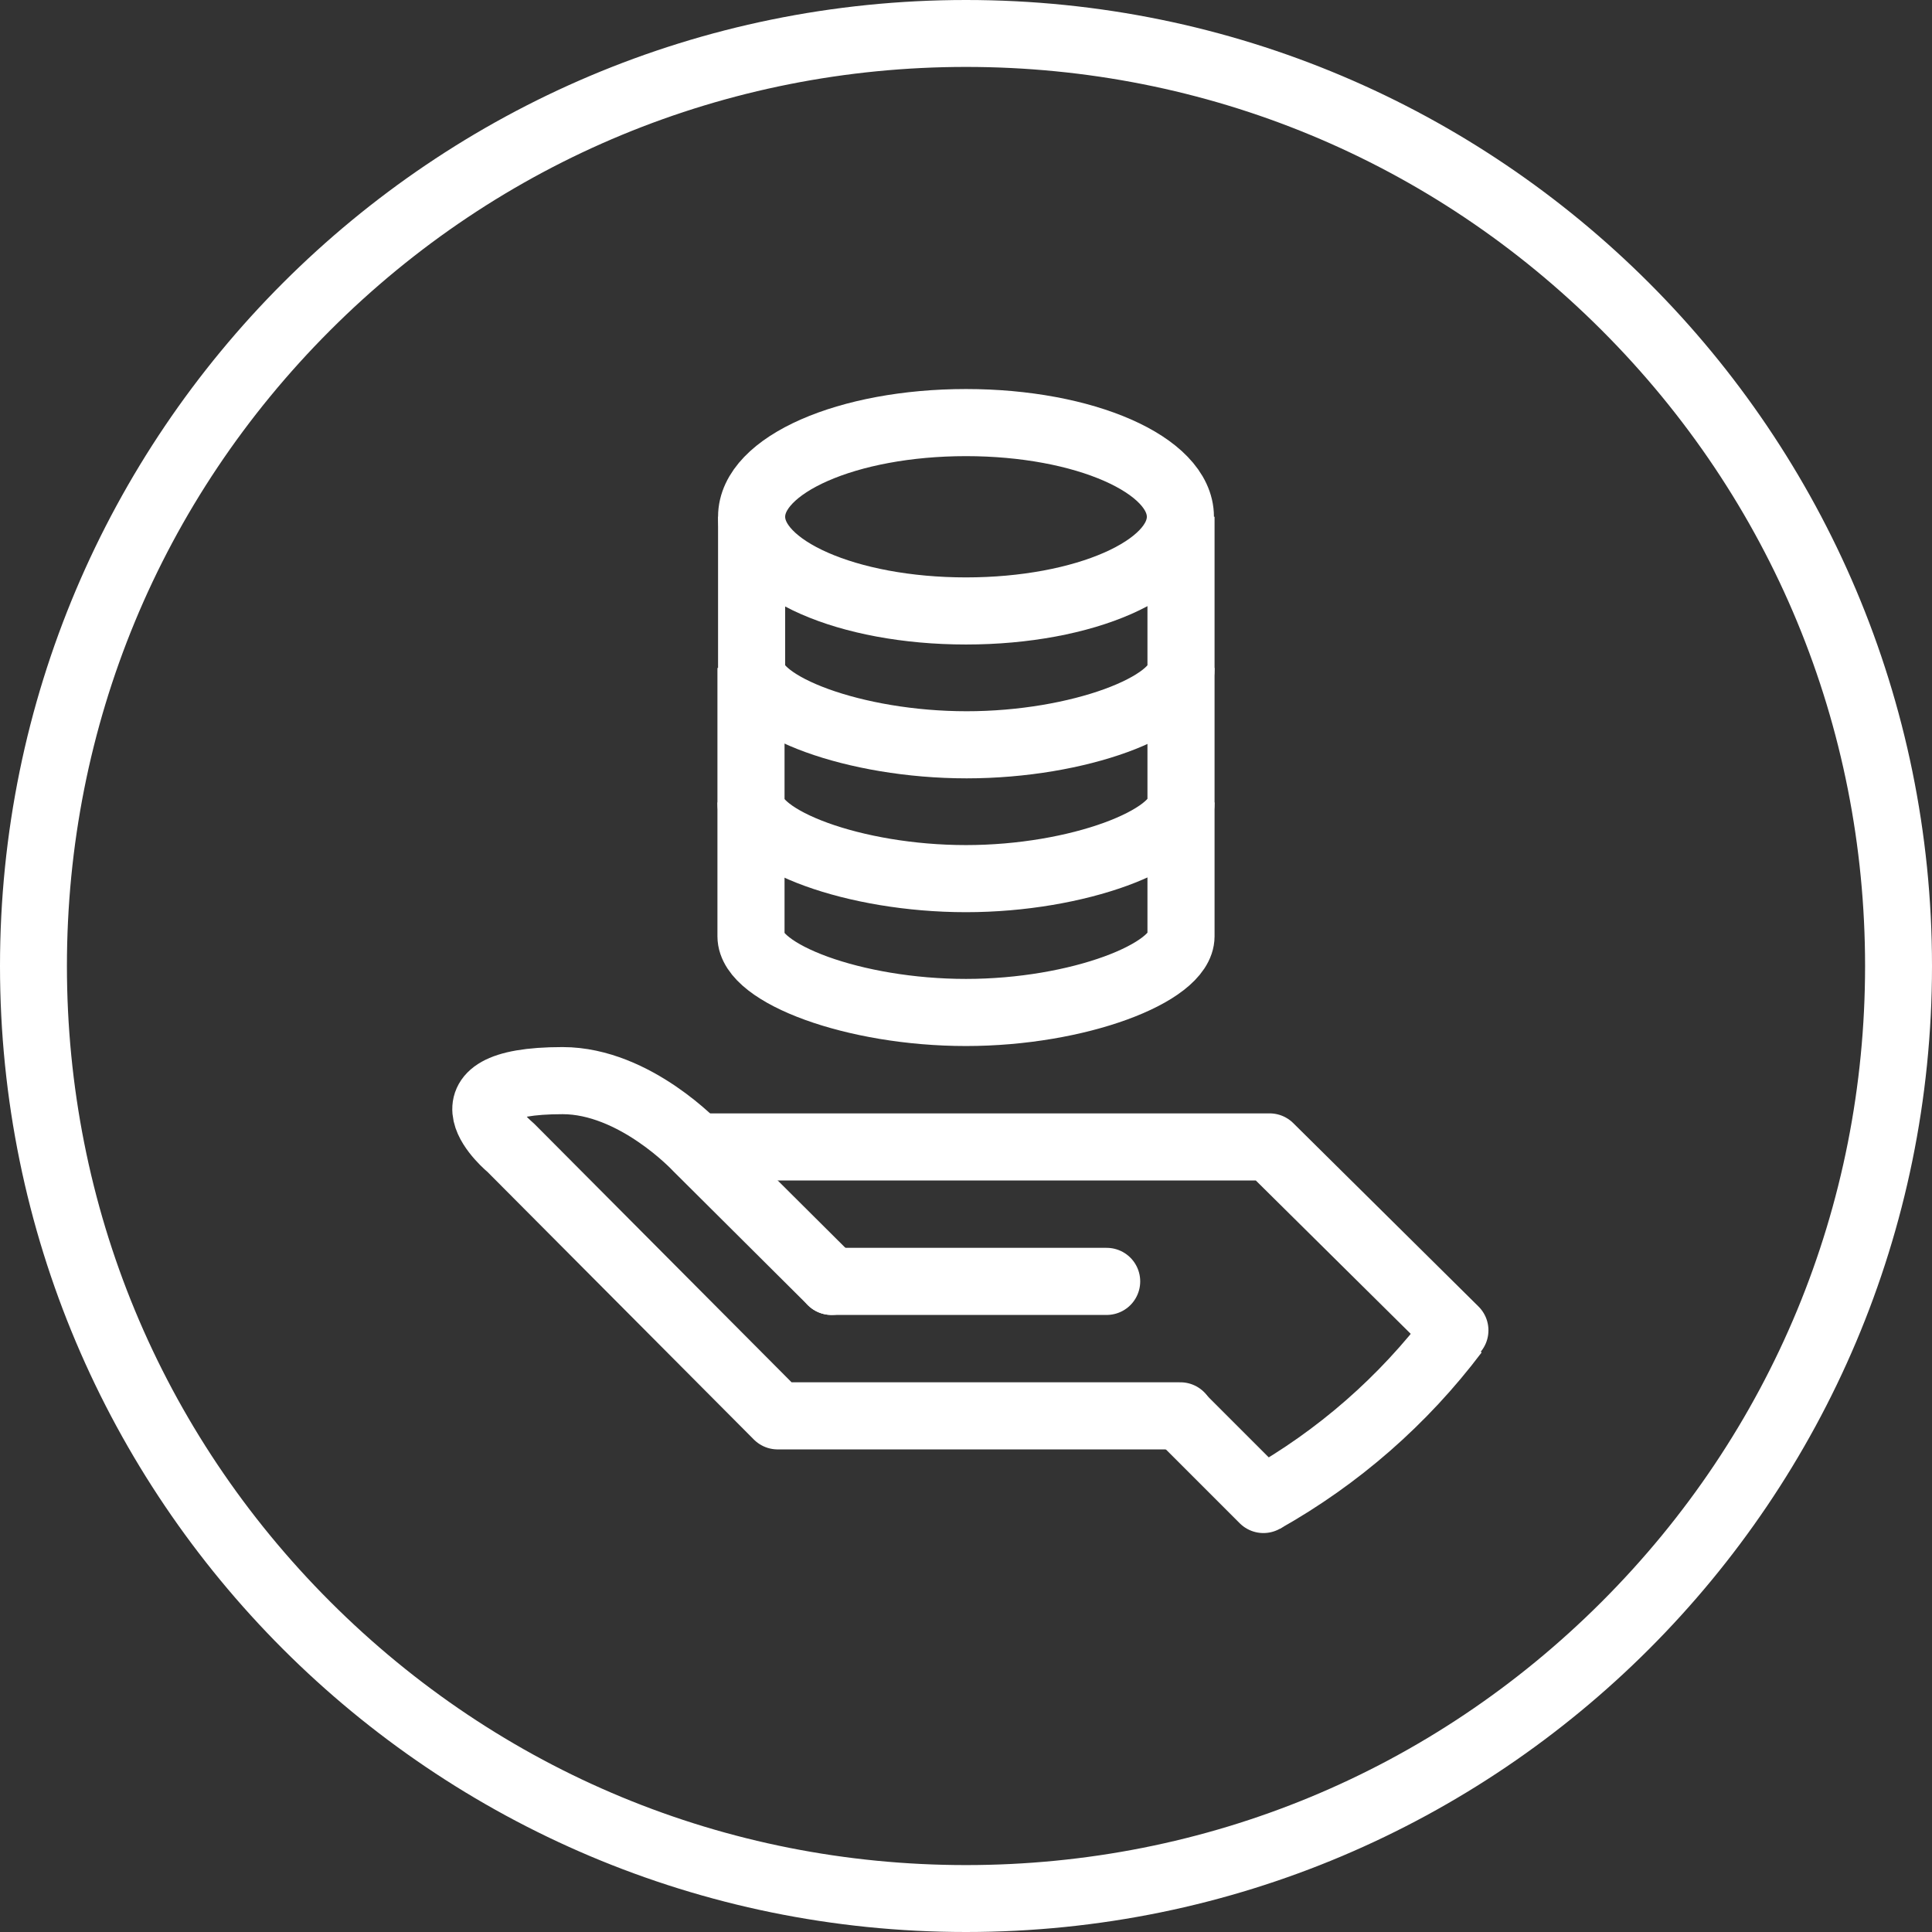
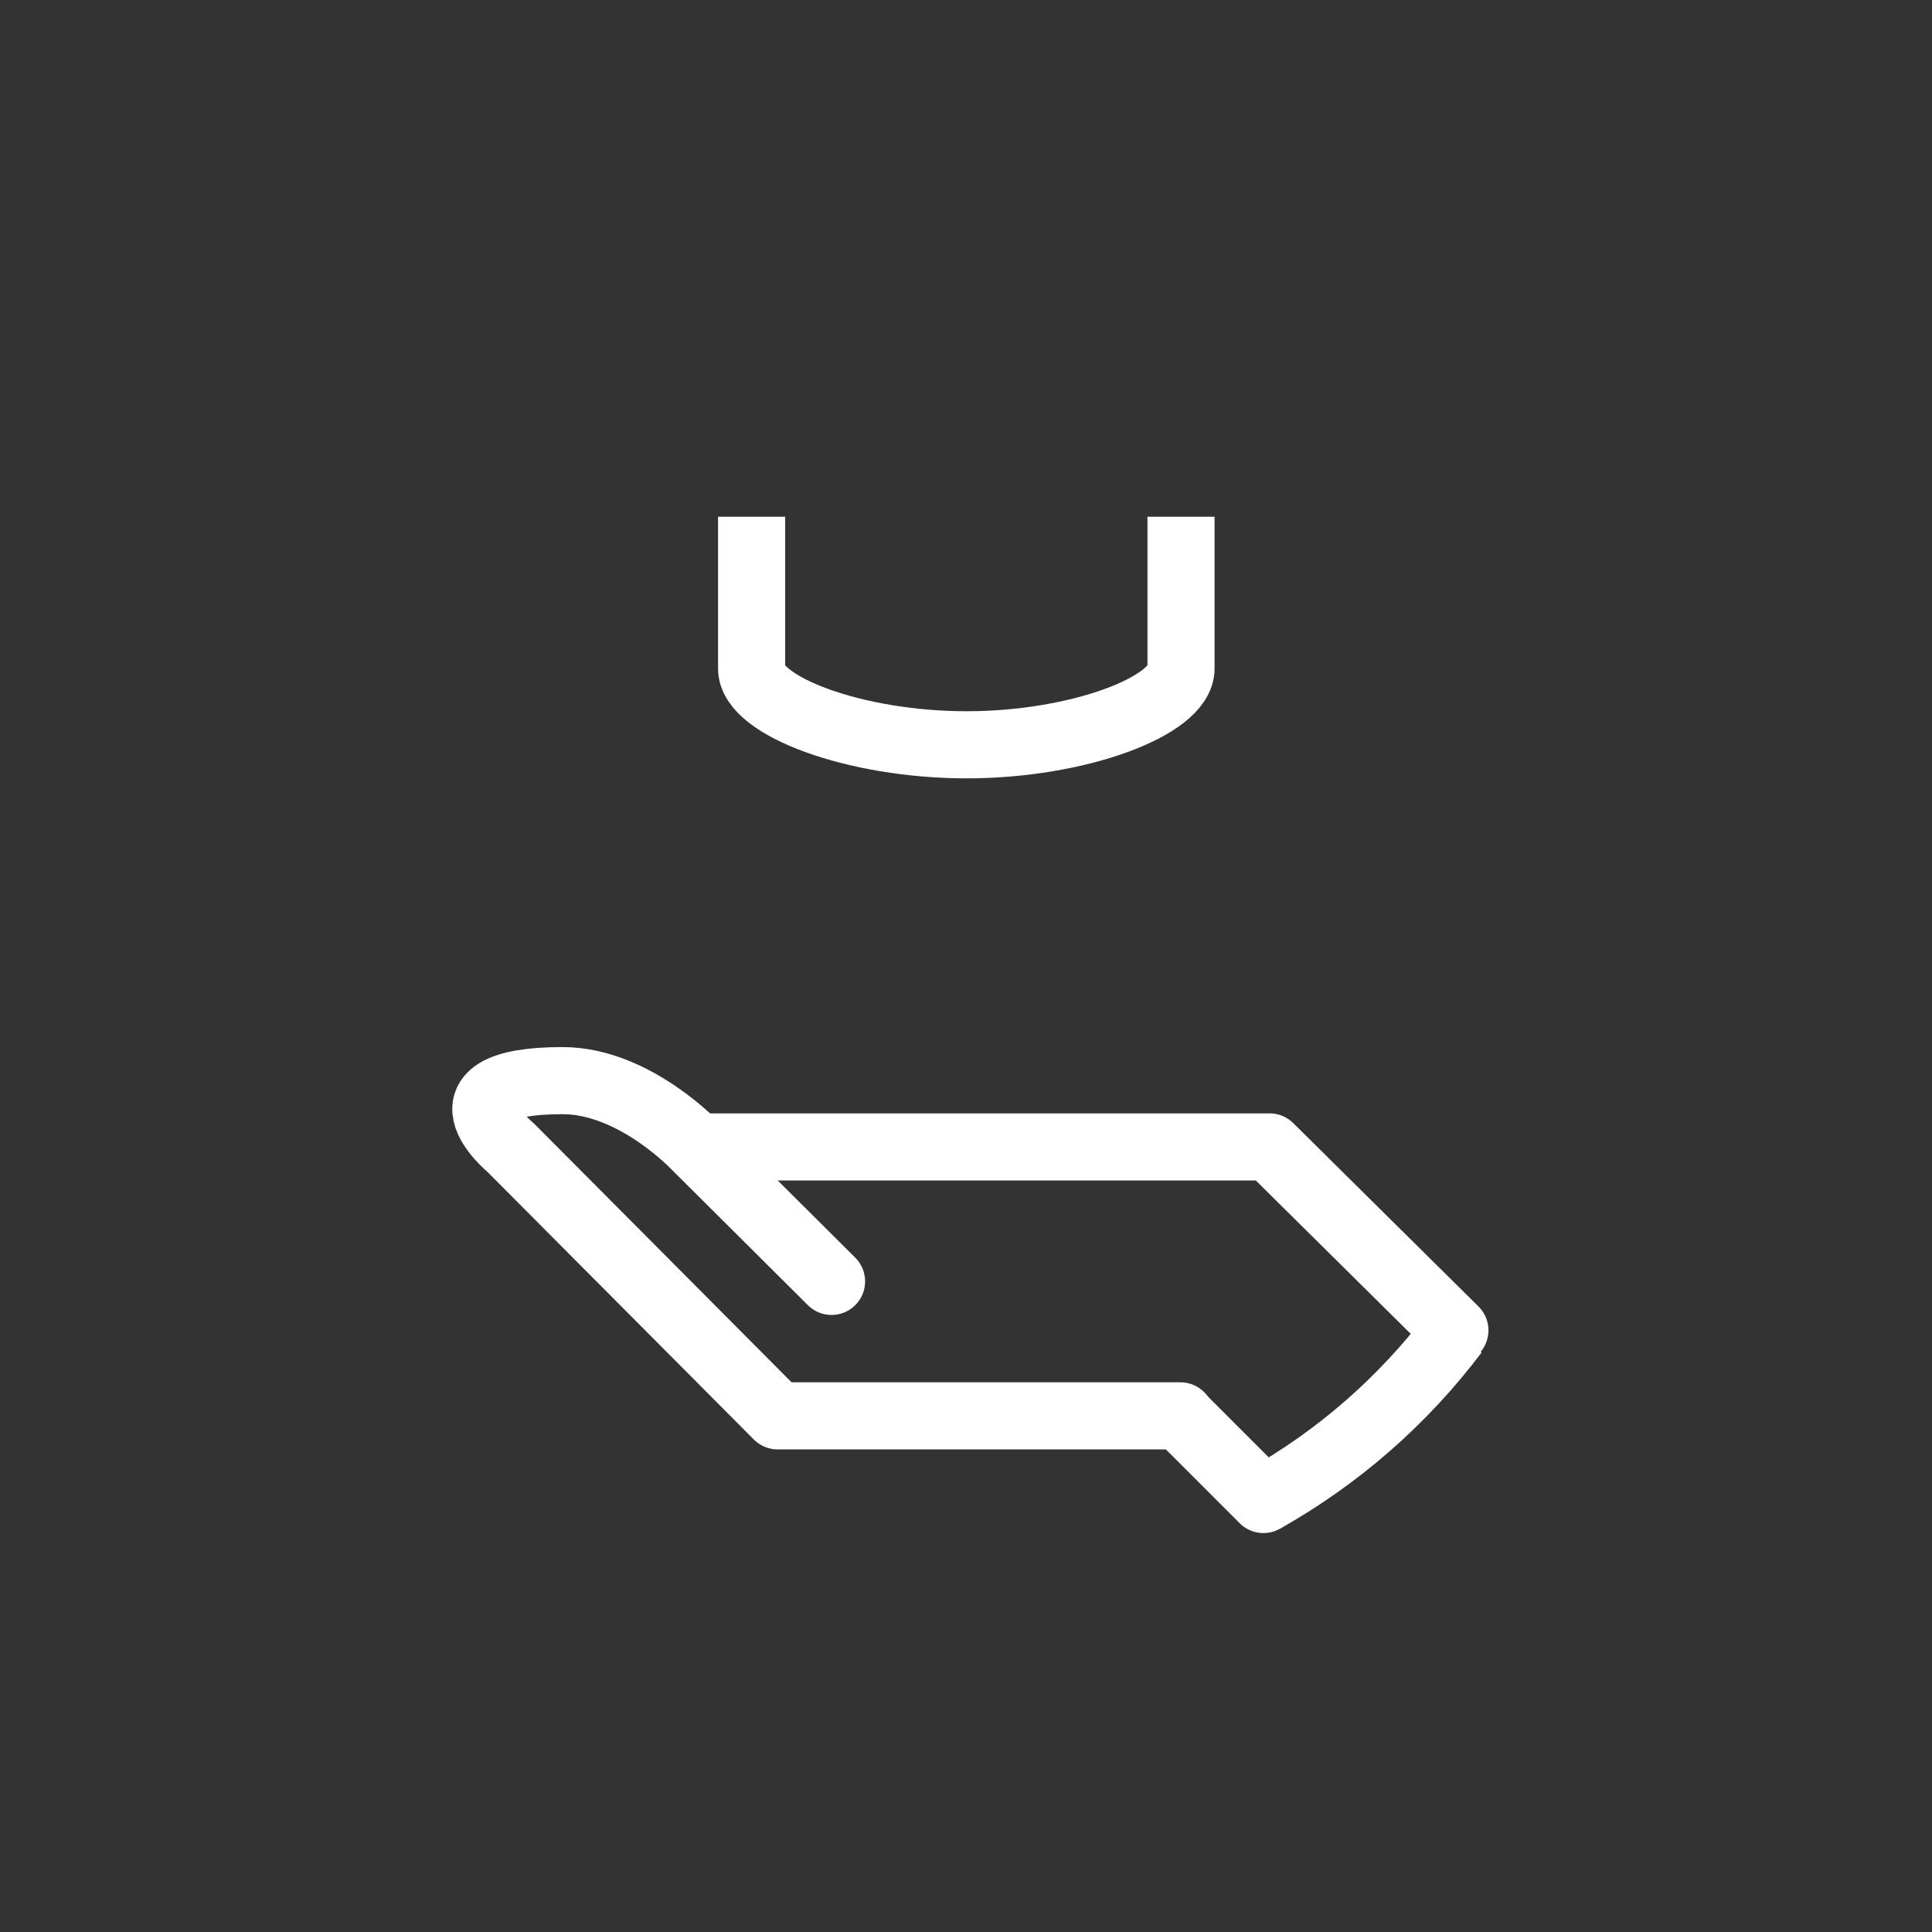
<svg xmlns="http://www.w3.org/2000/svg" version="1.1" id="hand_coins" x="0px" y="0px" viewBox="0 0 311.8 311.8" style="enable-background:new 0 0 311.8 311.8;" xml:space="preserve">
  <rect x="0" y="0" width="311.8" height="311.8" fill="#333333" stroke="none" />
  <style type="text/css">
	.st0{fill:#FFFFFF;}
	.st1{fill:none;stroke:#FFFFFF;stroke-width:10.83;stroke-miterlimit:10;}
	.st2{fill:none;stroke:#FFFFFF;stroke-width:10.83;stroke-linecap:round;}
	.st3{fill:none;stroke:#FFFFFF;stroke-width:10.83;stroke-linecap:round;stroke-linejoin:round;}
</style>
-   <path class="st0" d="M155.9,10.8c38.8,0,75.2,15.1,102.6,42.5c27.4,27.4,42.5,63.8,42.5,102.6s-15.1,75.2-42.5,102.6  c-27.4,27.4-63.8,42.5-102.6,42.5s-75.2-15.1-102.6-42.5c-27.4-27.4-42.5-63.8-42.5-102.6S25.9,80.7,53.3,53.3  S117.2,10.8,155.9,10.8 M155.9,0C69.8,0,0,69.8,0,155.9s69.8,155.9,155.9,155.9S311.8,242,311.8,155.9S242,0,155.9,0L155.9,0z" />
  <path class="st1" d="M234.8,215c-8.3,11-18.8,20.2-30.9,27" />
-   <line class="st2" x1="178.6" y1="206.8" x2="134.2" y2="206.8" />
  <polyline class="st3" points="234.8,214.7 204.9,185.1 113.1,185.1 " />
  <path class="st3" d="M134.2,206.8l-21.7-21.6c0,0-10-10.8-21.7-10.8c-21.6,0-8.4,10.8-8.4,10.8l43.1,43.3h65" />
  <line class="st3" x1="203.9" y1="242" x2="190.6" y2="228.7" />
-   <path class="st1" d="M121.2,129.5v21.6c0,6,16.6,12.3,34.7,12.3s34.7-6.4,34.7-12.3v-21.6" />
-   <path class="st1" d="M121.2,107.8v21.7c0,6,16.6,12.3,34.7,12.3s34.7-6.4,34.7-12.3v-21.7" />
  <path class="st1" d="M121.3,83.4l0,24.5c0,6,16.6,12.3,34.7,12.3s34.6-6.3,34.6-12.3V83.4" />
-   <ellipse class="st1" cx="155.9" cy="83.4" rx="34.6" ry="15.2" />
</svg>